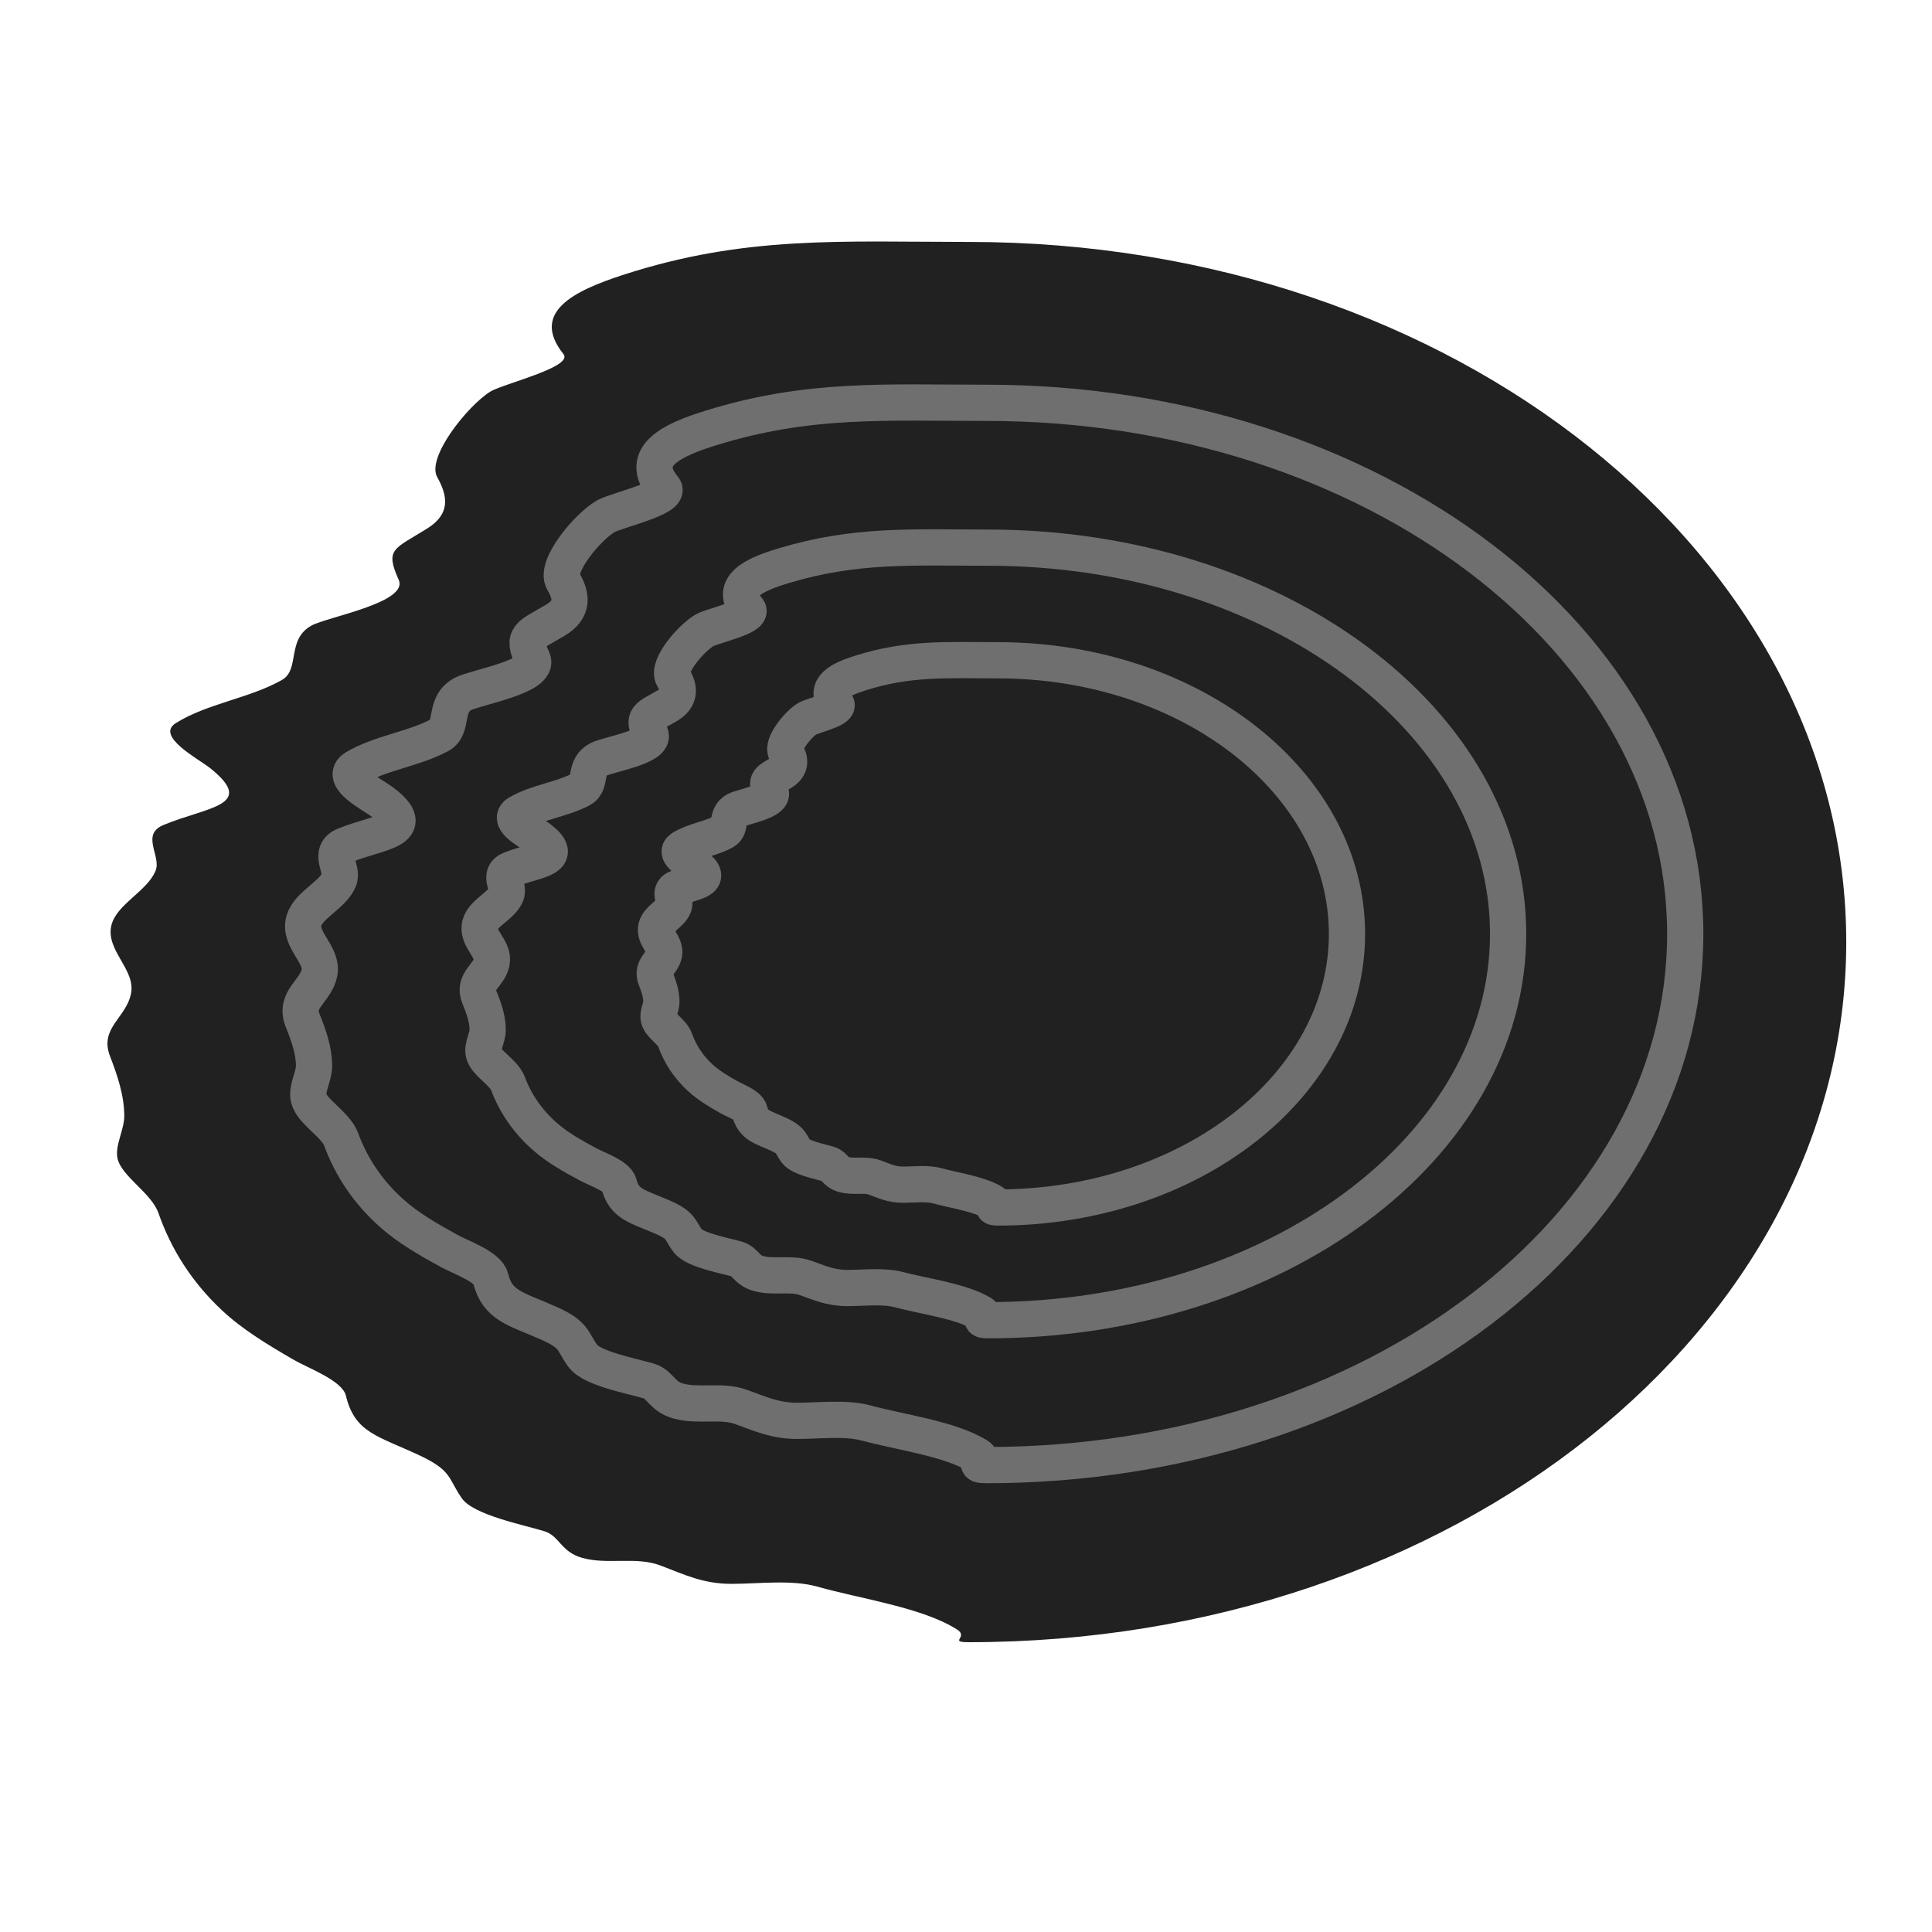
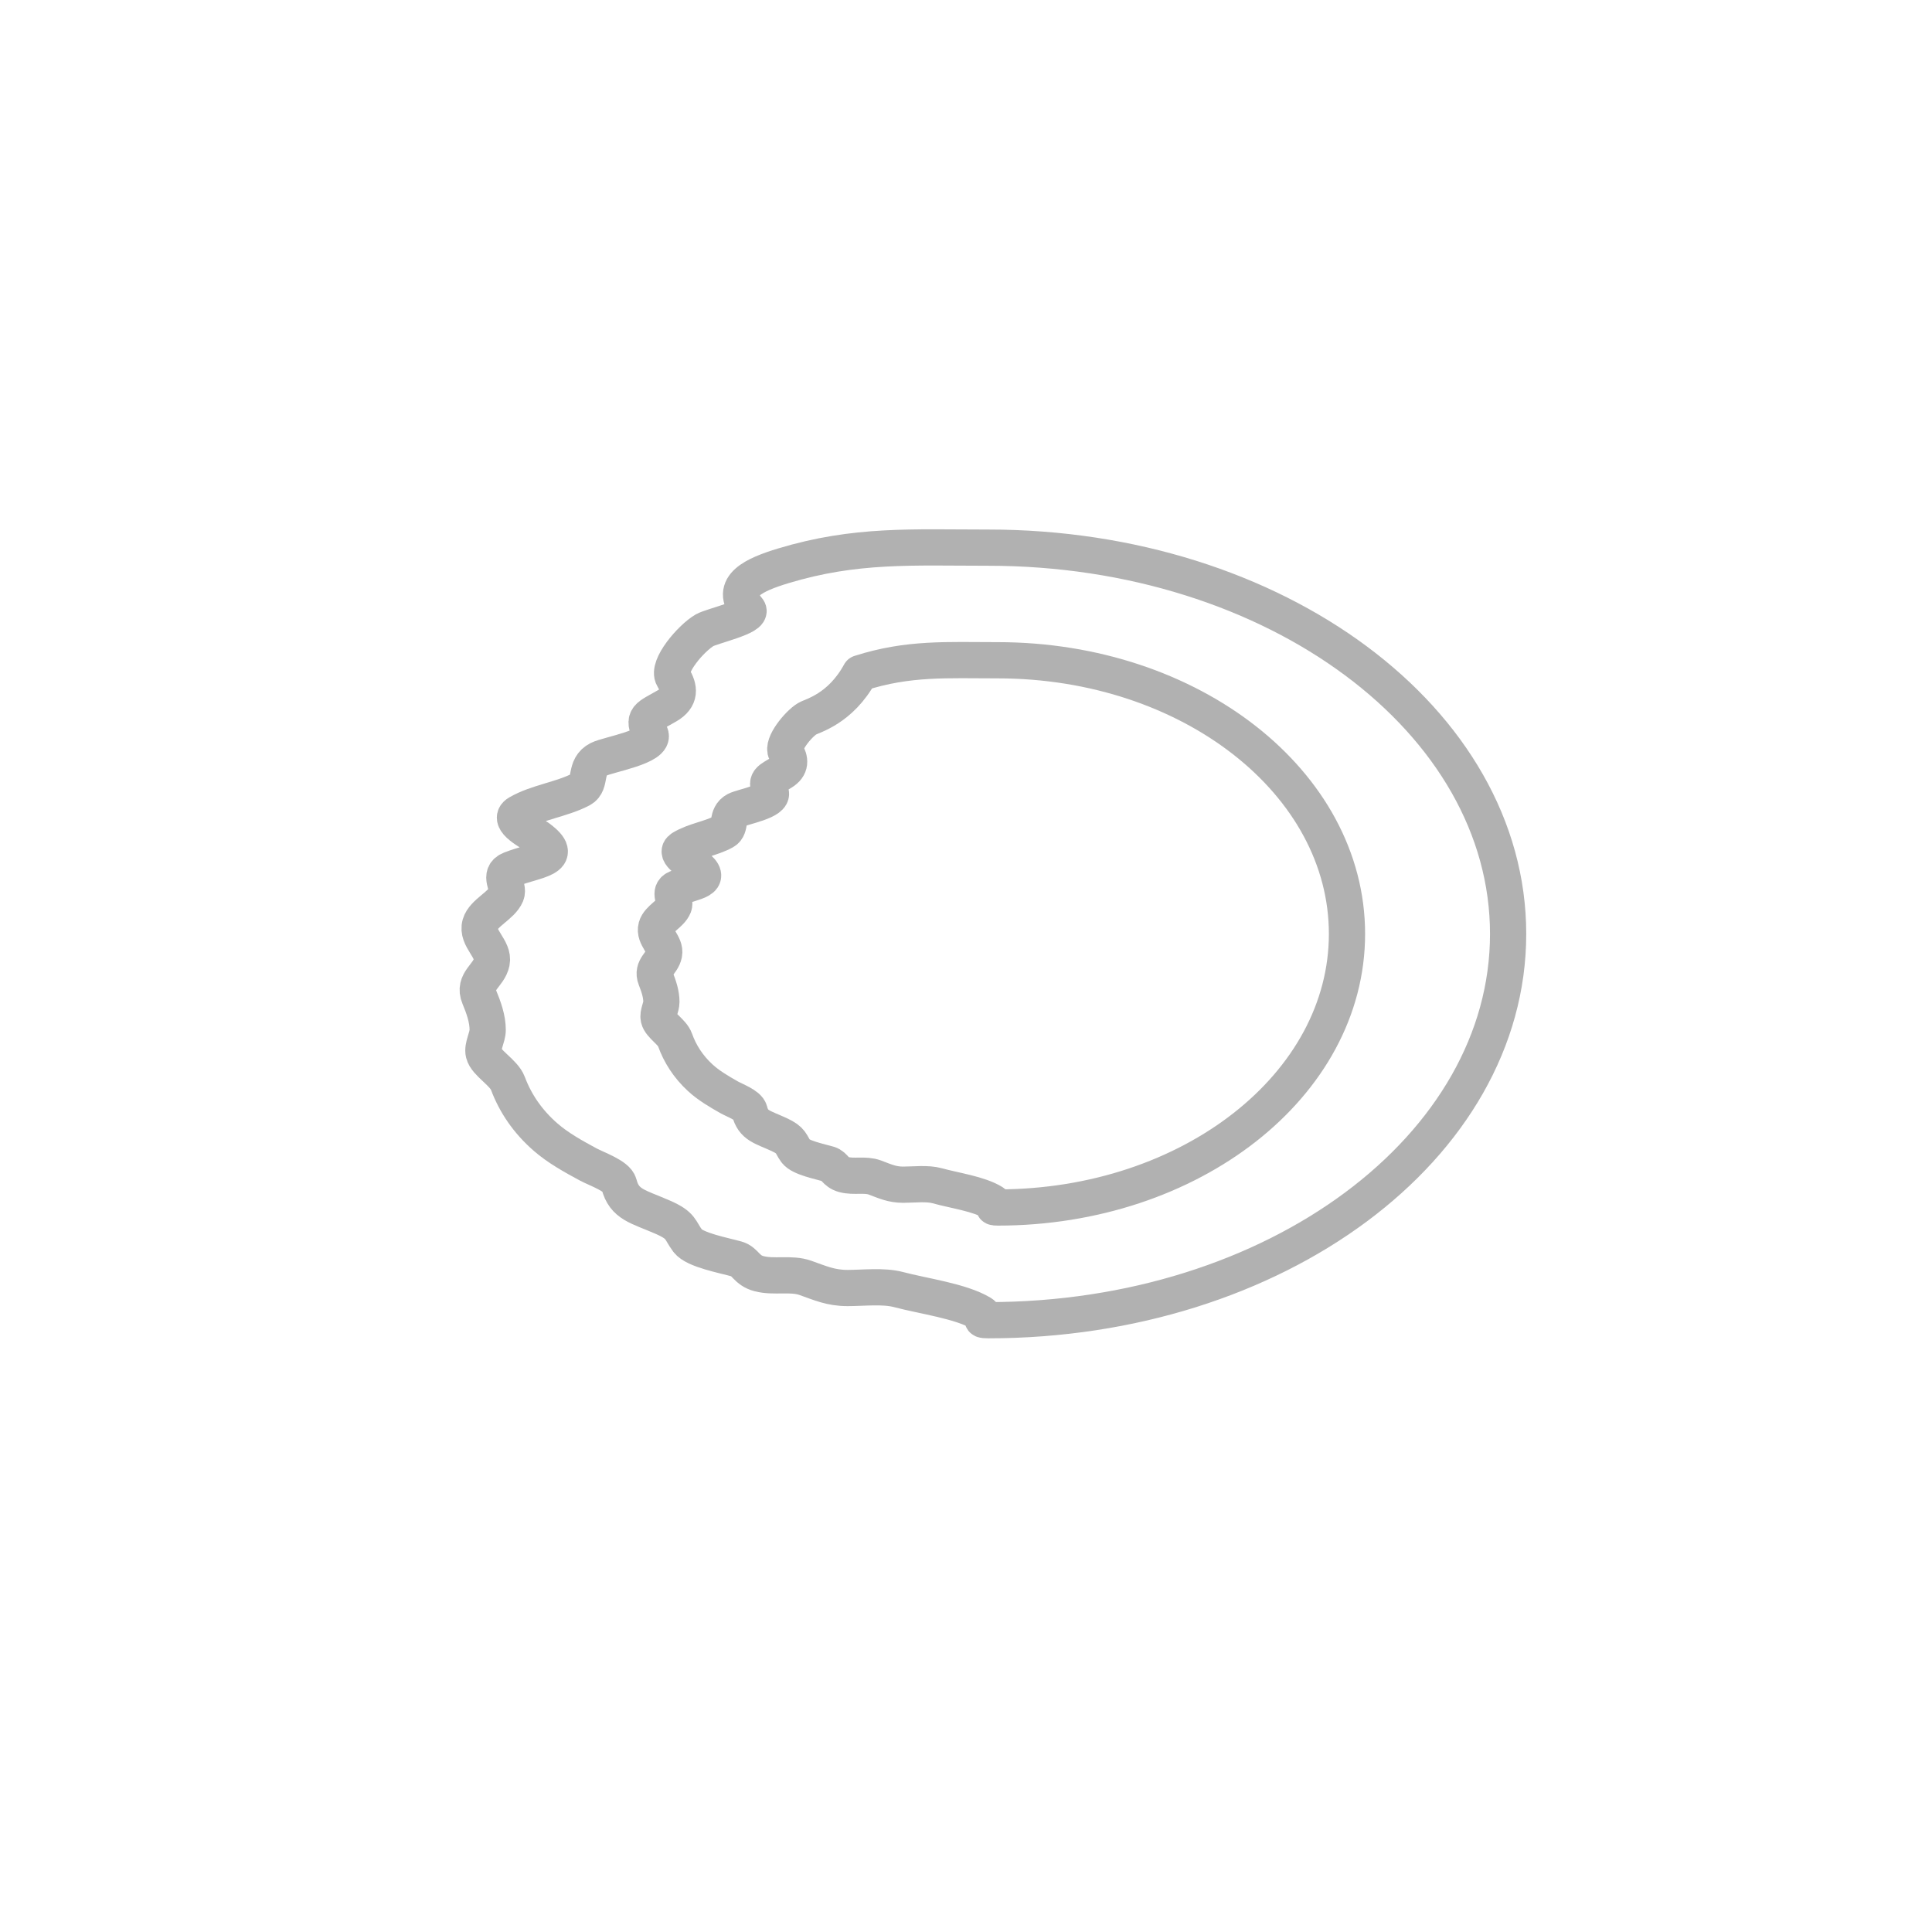
<svg xmlns="http://www.w3.org/2000/svg" width="80" height="80" viewBox="0 0 80 80" fill="none">
-   <path d="M40.124 68C60.186 68 76.449 55.02 76.449 39.009C76.449 22.997 60.186 10.018 40.124 10.018C34.827 10.018 30.855 9.741 25.799 11.383C23.796 12.035 21.939 12.917 23.333 14.664C23.758 15.197 20.816 15.898 20.307 16.213C19.366 16.797 17.646 18.944 18.104 19.756C18.555 20.557 18.644 21.288 17.693 21.882C16.312 22.745 15.931 22.717 16.509 24.009C16.929 24.948 13.566 25.543 12.908 25.898C11.85 26.47 12.436 27.722 11.675 28.155C10.345 28.913 8.594 29.122 7.284 29.94C6.413 30.484 8.224 31.425 8.698 31.804C10.664 33.373 8.552 33.41 6.758 34.166C5.823 34.56 6.679 35.447 6.446 36.043C6.112 36.895 4.856 37.418 4.62 38.287C4.338 39.33 5.62 40.129 5.426 41.135C5.23 42.151 4.105 42.566 4.555 43.733C4.864 44.535 5.146 45.37 5.146 46.214C5.146 46.779 4.747 47.448 4.867 47.972C5.036 48.715 6.273 49.403 6.561 50.23C7.075 51.707 7.934 53.082 9.192 54.258C10.051 55.063 11.116 55.702 12.184 56.319C12.757 56.649 14.174 57.169 14.322 57.789C14.693 59.341 15.658 59.459 17.381 60.269C18.728 60.903 18.548 61.214 19.123 62.041C19.605 62.733 21.667 63.136 22.544 63.406C23.164 63.596 23.223 64.261 24.106 64.508C25.17 64.805 26.33 64.439 27.345 64.823C28.364 65.208 29.116 65.584 30.289 65.584C31.406 65.584 32.791 65.398 33.857 65.702C35.598 66.198 38.196 66.559 39.629 67.474C40.133 67.796 39.249 68 40.124 68Z" fill="#212121" />
-   <path opacity="0.7" d="M40.857 60.667C56.832 60.667 69.782 50.82 69.782 38.674C69.782 26.527 56.832 16.68 40.857 16.68C36.639 16.68 33.476 16.47 29.45 17.717C27.855 18.211 26.377 18.88 27.486 20.206C27.825 20.61 25.482 21.141 25.077 21.38C24.328 21.823 22.958 23.452 23.322 24.068C23.682 24.676 23.753 25.231 22.995 25.681C21.895 26.336 21.592 26.314 22.052 27.294C22.387 28.007 19.709 28.458 19.185 28.728C18.343 29.162 18.809 30.111 18.203 30.44C17.144 31.015 15.75 31.173 14.707 31.794C14.013 32.207 15.455 32.921 15.833 33.208C17.398 34.398 15.717 34.426 14.288 35C13.543 35.299 14.225 35.972 14.039 36.424C13.773 37.07 12.773 37.467 12.585 38.126C12.36 38.917 13.382 39.523 13.227 40.286C13.071 41.058 12.175 41.372 12.533 42.258C12.779 42.866 13.004 43.499 13.004 44.139C13.004 44.568 12.687 45.076 12.782 45.474C12.917 46.037 13.901 46.559 14.13 47.186C14.54 48.307 15.224 49.35 16.226 50.242C16.91 50.853 17.758 51.338 18.609 51.805C19.065 52.056 20.193 52.45 20.311 52.92C20.606 54.098 21.375 54.187 22.746 54.802C23.819 55.283 23.676 55.519 24.134 56.146C24.518 56.671 26.16 56.977 26.858 57.182C27.352 57.326 27.399 57.831 28.102 58.018C28.949 58.243 29.873 57.966 30.681 58.257C31.492 58.549 32.091 58.834 33.025 58.834C33.915 58.834 35.017 58.693 35.866 58.924C37.253 59.3 39.322 59.574 40.462 60.268C40.864 60.512 40.16 60.667 40.857 60.667Z" stroke="#909090" stroke-width="1.5" stroke-linecap="round" stroke-linejoin="round" />
-   <path opacity="0.7" d="M41.313 50C49.301 50 55.776 44.927 55.776 38.67C55.776 32.413 49.301 27.34 41.313 27.34C39.204 27.34 37.623 27.232 35.61 27.874C34.812 28.128 34.073 28.473 34.628 29.156C34.797 29.364 33.626 29.638 33.423 29.761C33.048 29.989 32.364 30.828 32.546 31.146C32.726 31.459 32.761 31.744 32.382 31.977C31.832 32.314 31.681 32.303 31.911 32.808C32.078 33.175 30.739 33.407 30.477 33.546C30.056 33.77 30.289 34.259 29.986 34.428C29.457 34.724 28.76 34.806 28.238 35.126C27.891 35.338 28.612 35.706 28.801 35.854C29.584 36.467 28.743 36.482 28.029 36.777C27.656 36.931 27.997 37.278 27.904 37.511C27.771 37.844 27.271 38.048 27.177 38.388C27.065 38.795 27.576 39.107 27.498 39.501C27.42 39.898 26.972 40.06 27.151 40.516C27.274 40.829 27.387 41.156 27.387 41.486C27.387 41.706 27.228 41.968 27.276 42.173C27.343 42.463 27.835 42.732 27.95 43.055C28.155 43.632 28.497 44.169 28.997 44.629C29.34 44.944 29.764 45.194 30.189 45.435C30.417 45.564 30.981 45.767 31.04 46.009C31.188 46.616 31.572 46.662 32.258 46.978C32.794 47.226 32.723 47.348 32.952 47.671C33.144 47.941 33.965 48.099 34.314 48.204C34.561 48.279 34.584 48.539 34.936 48.635C35.359 48.751 35.821 48.608 36.225 48.758C36.631 48.909 36.93 49.056 37.397 49.056C37.842 49.056 38.394 48.983 38.818 49.102C39.511 49.296 40.546 49.437 41.116 49.794C41.317 49.92 40.965 50 41.313 50Z" stroke="#909090" stroke-width="1.5" stroke-linecap="round" stroke-linejoin="round" />
+   <path opacity="0.7" d="M41.313 50C49.301 50 55.776 44.927 55.776 38.67C55.776 32.413 49.301 27.34 41.313 27.34C39.204 27.34 37.623 27.232 35.61 27.874C34.797 29.364 33.626 29.638 33.423 29.761C33.048 29.989 32.364 30.828 32.546 31.146C32.726 31.459 32.761 31.744 32.382 31.977C31.832 32.314 31.681 32.303 31.911 32.808C32.078 33.175 30.739 33.407 30.477 33.546C30.056 33.77 30.289 34.259 29.986 34.428C29.457 34.724 28.76 34.806 28.238 35.126C27.891 35.338 28.612 35.706 28.801 35.854C29.584 36.467 28.743 36.482 28.029 36.777C27.656 36.931 27.997 37.278 27.904 37.511C27.771 37.844 27.271 38.048 27.177 38.388C27.065 38.795 27.576 39.107 27.498 39.501C27.42 39.898 26.972 40.06 27.151 40.516C27.274 40.829 27.387 41.156 27.387 41.486C27.387 41.706 27.228 41.968 27.276 42.173C27.343 42.463 27.835 42.732 27.95 43.055C28.155 43.632 28.497 44.169 28.997 44.629C29.34 44.944 29.764 45.194 30.189 45.435C30.417 45.564 30.981 45.767 31.04 46.009C31.188 46.616 31.572 46.662 32.258 46.978C32.794 47.226 32.723 47.348 32.952 47.671C33.144 47.941 33.965 48.099 34.314 48.204C34.561 48.279 34.584 48.539 34.936 48.635C35.359 48.751 35.821 48.608 36.225 48.758C36.631 48.909 36.93 49.056 37.397 49.056C37.842 49.056 38.394 48.983 38.818 49.102C39.511 49.296 40.546 49.437 41.116 49.794C41.317 49.92 40.965 50 41.313 50Z" stroke="#909090" stroke-width="1.5" stroke-linecap="round" stroke-linejoin="round" />
  <path opacity="0.7" d="M40.922 54.667C52.81 54.667 62.448 47.506 62.448 38.672C62.448 29.838 52.81 22.677 40.922 22.677C37.783 22.677 35.429 22.524 32.433 23.43C31.246 23.79 30.146 24.276 30.972 25.241C31.224 25.535 29.48 25.921 29.179 26.095C28.621 26.417 27.602 27.602 27.873 28.05C28.14 28.491 28.193 28.895 27.629 29.223C26.811 29.699 26.585 29.683 26.928 30.396C27.177 30.914 25.184 31.242 24.794 31.438C24.167 31.754 24.514 32.444 24.063 32.684C23.275 33.102 22.238 33.217 21.461 33.669C20.945 33.969 22.018 34.488 22.299 34.697C23.464 35.562 22.213 35.583 21.149 36C20.595 36.217 21.102 36.707 20.964 37.035C20.767 37.506 20.022 37.794 19.883 38.274C19.715 38.849 20.475 39.29 20.36 39.845C20.244 40.406 19.577 40.635 19.844 41.278C20.027 41.721 20.194 42.181 20.194 42.647C20.194 42.959 19.958 43.328 20.029 43.617C20.129 44.027 20.862 44.406 21.032 44.862C21.337 45.678 21.846 46.436 22.591 47.085C23.101 47.529 23.732 47.882 24.365 48.222C24.704 48.404 25.544 48.691 25.632 49.033C25.851 49.89 26.424 49.954 27.444 50.402C28.242 50.751 28.136 50.923 28.477 51.379C28.762 51.761 29.984 51.984 30.504 52.132C30.872 52.237 30.907 52.604 31.43 52.74C32.06 52.904 32.748 52.702 33.349 52.914C33.953 53.127 34.398 53.334 35.093 53.334C35.756 53.334 36.576 53.232 37.208 53.399C38.24 53.673 39.779 53.872 40.628 54.377C40.927 54.554 40.403 54.667 40.922 54.667Z" stroke="#909090" stroke-width="1.5" stroke-linecap="round" stroke-linejoin="round" />
</svg>